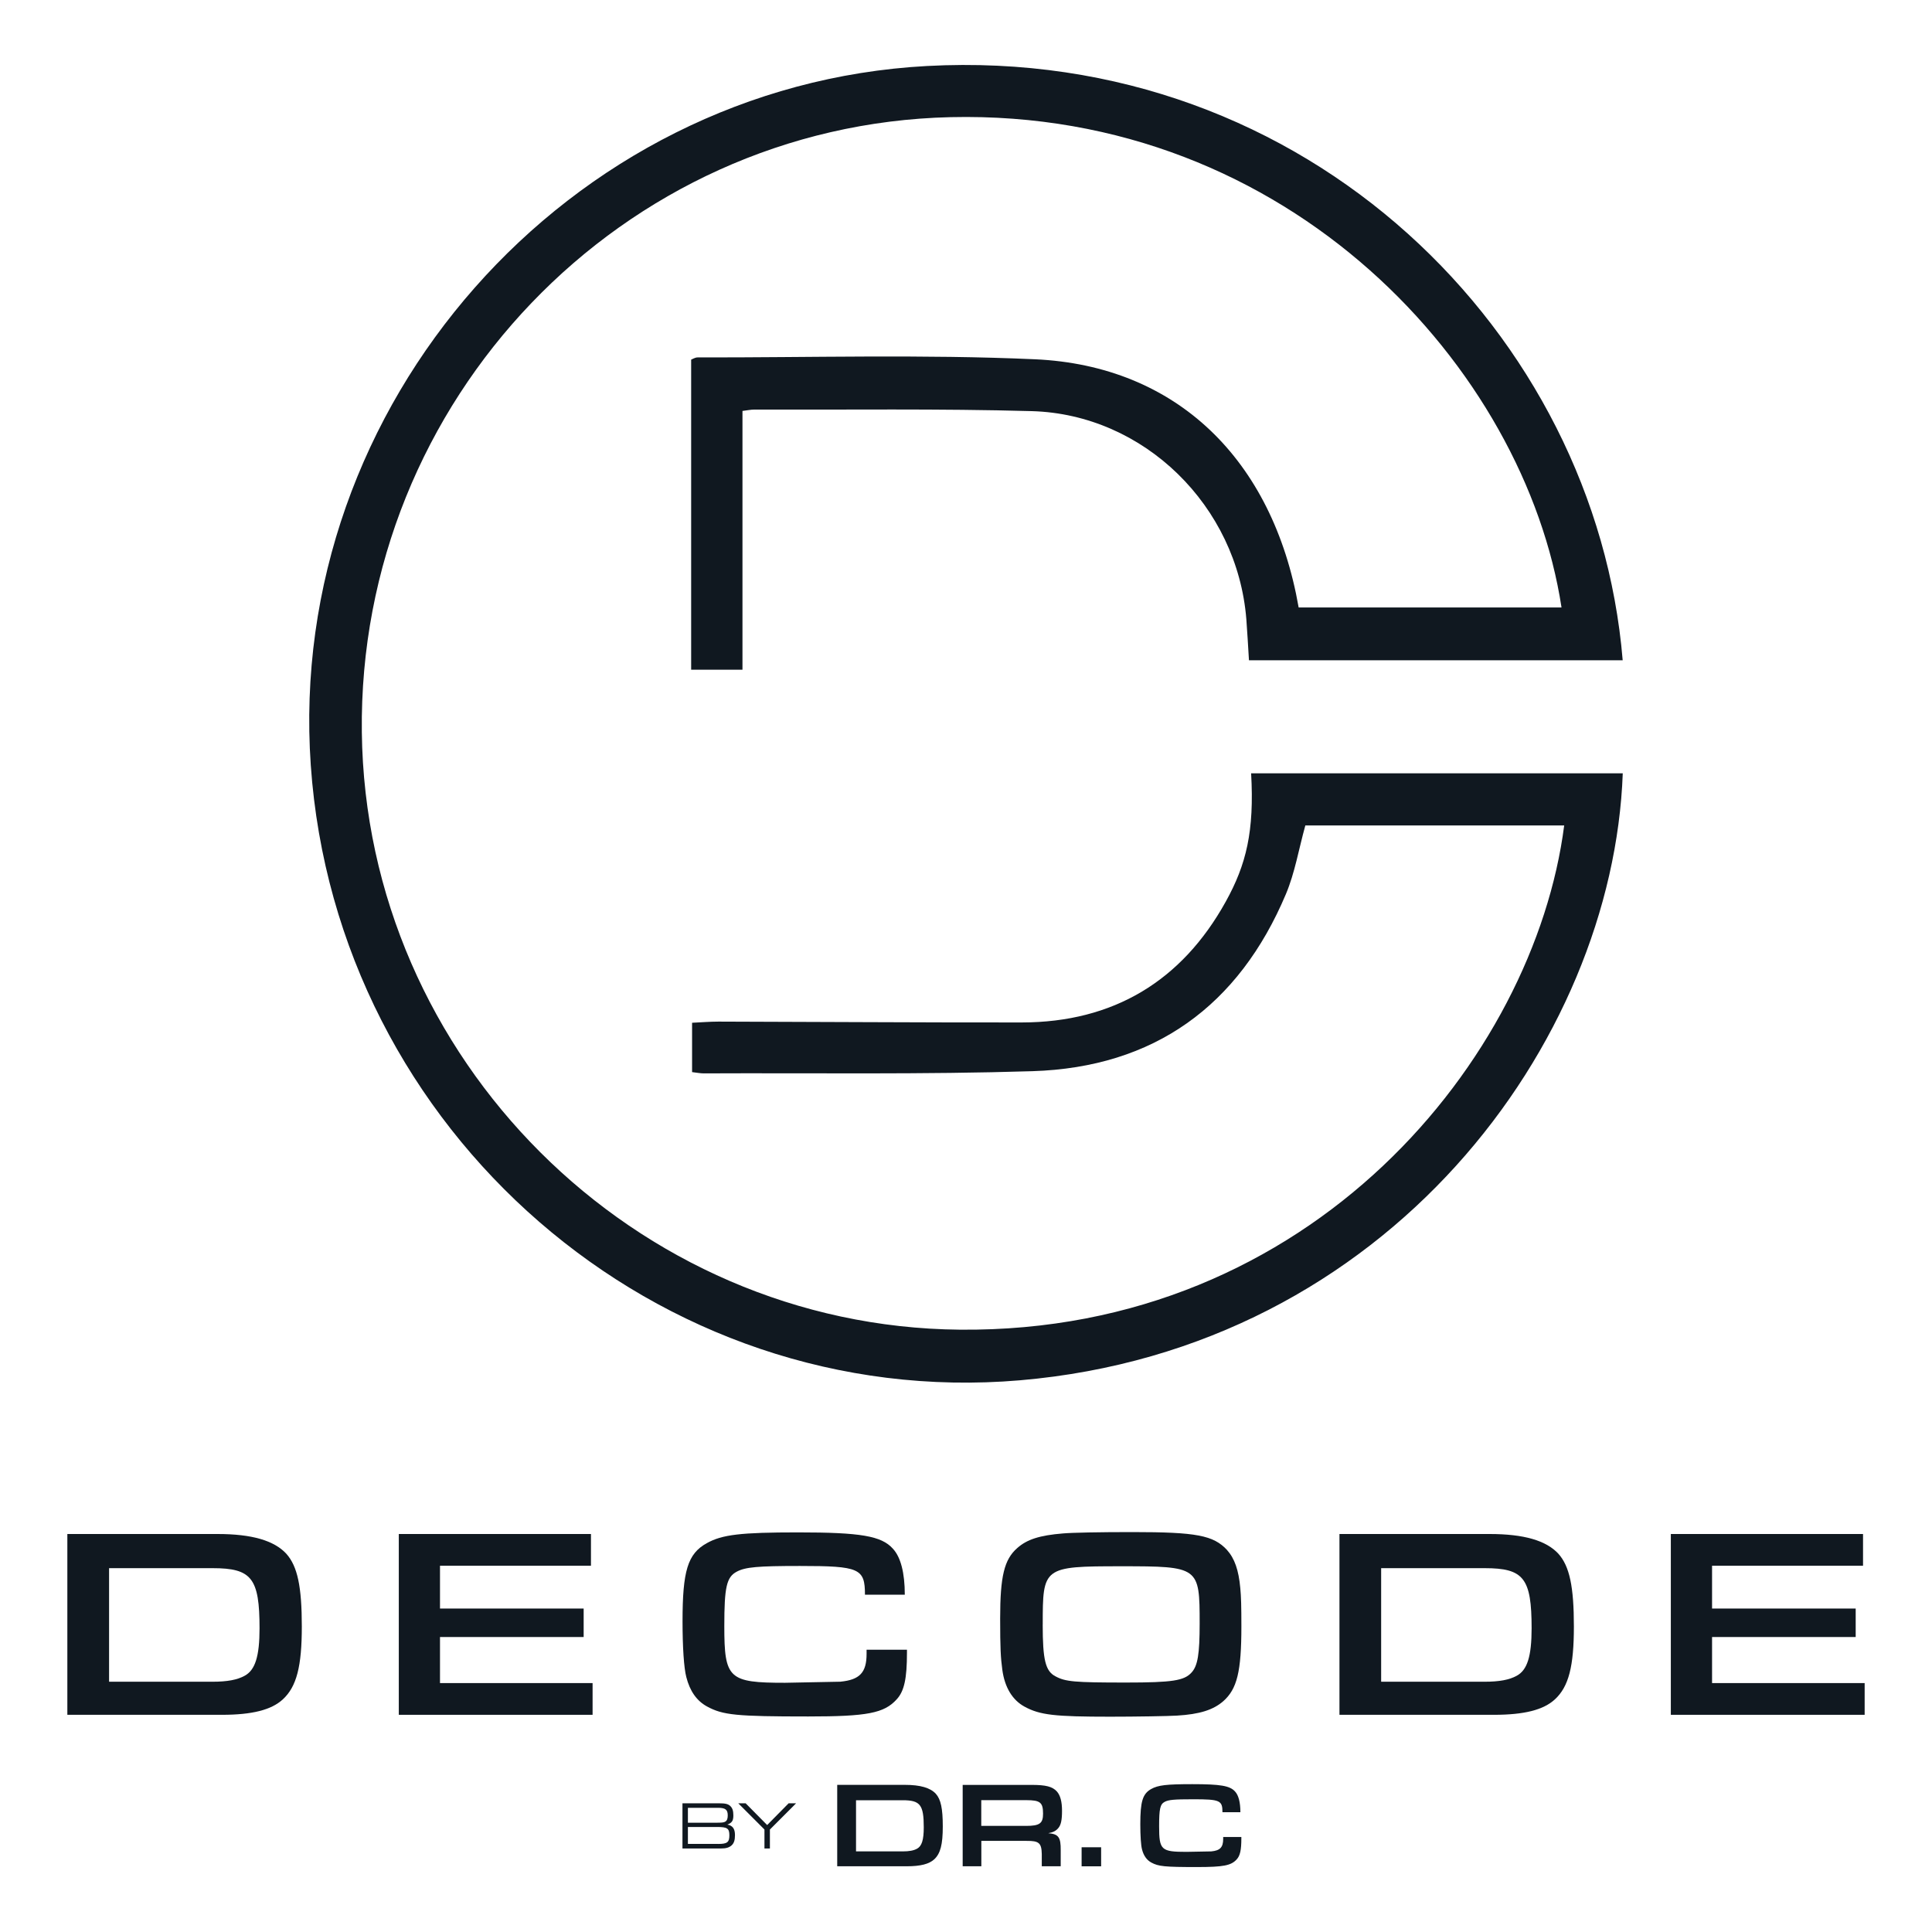
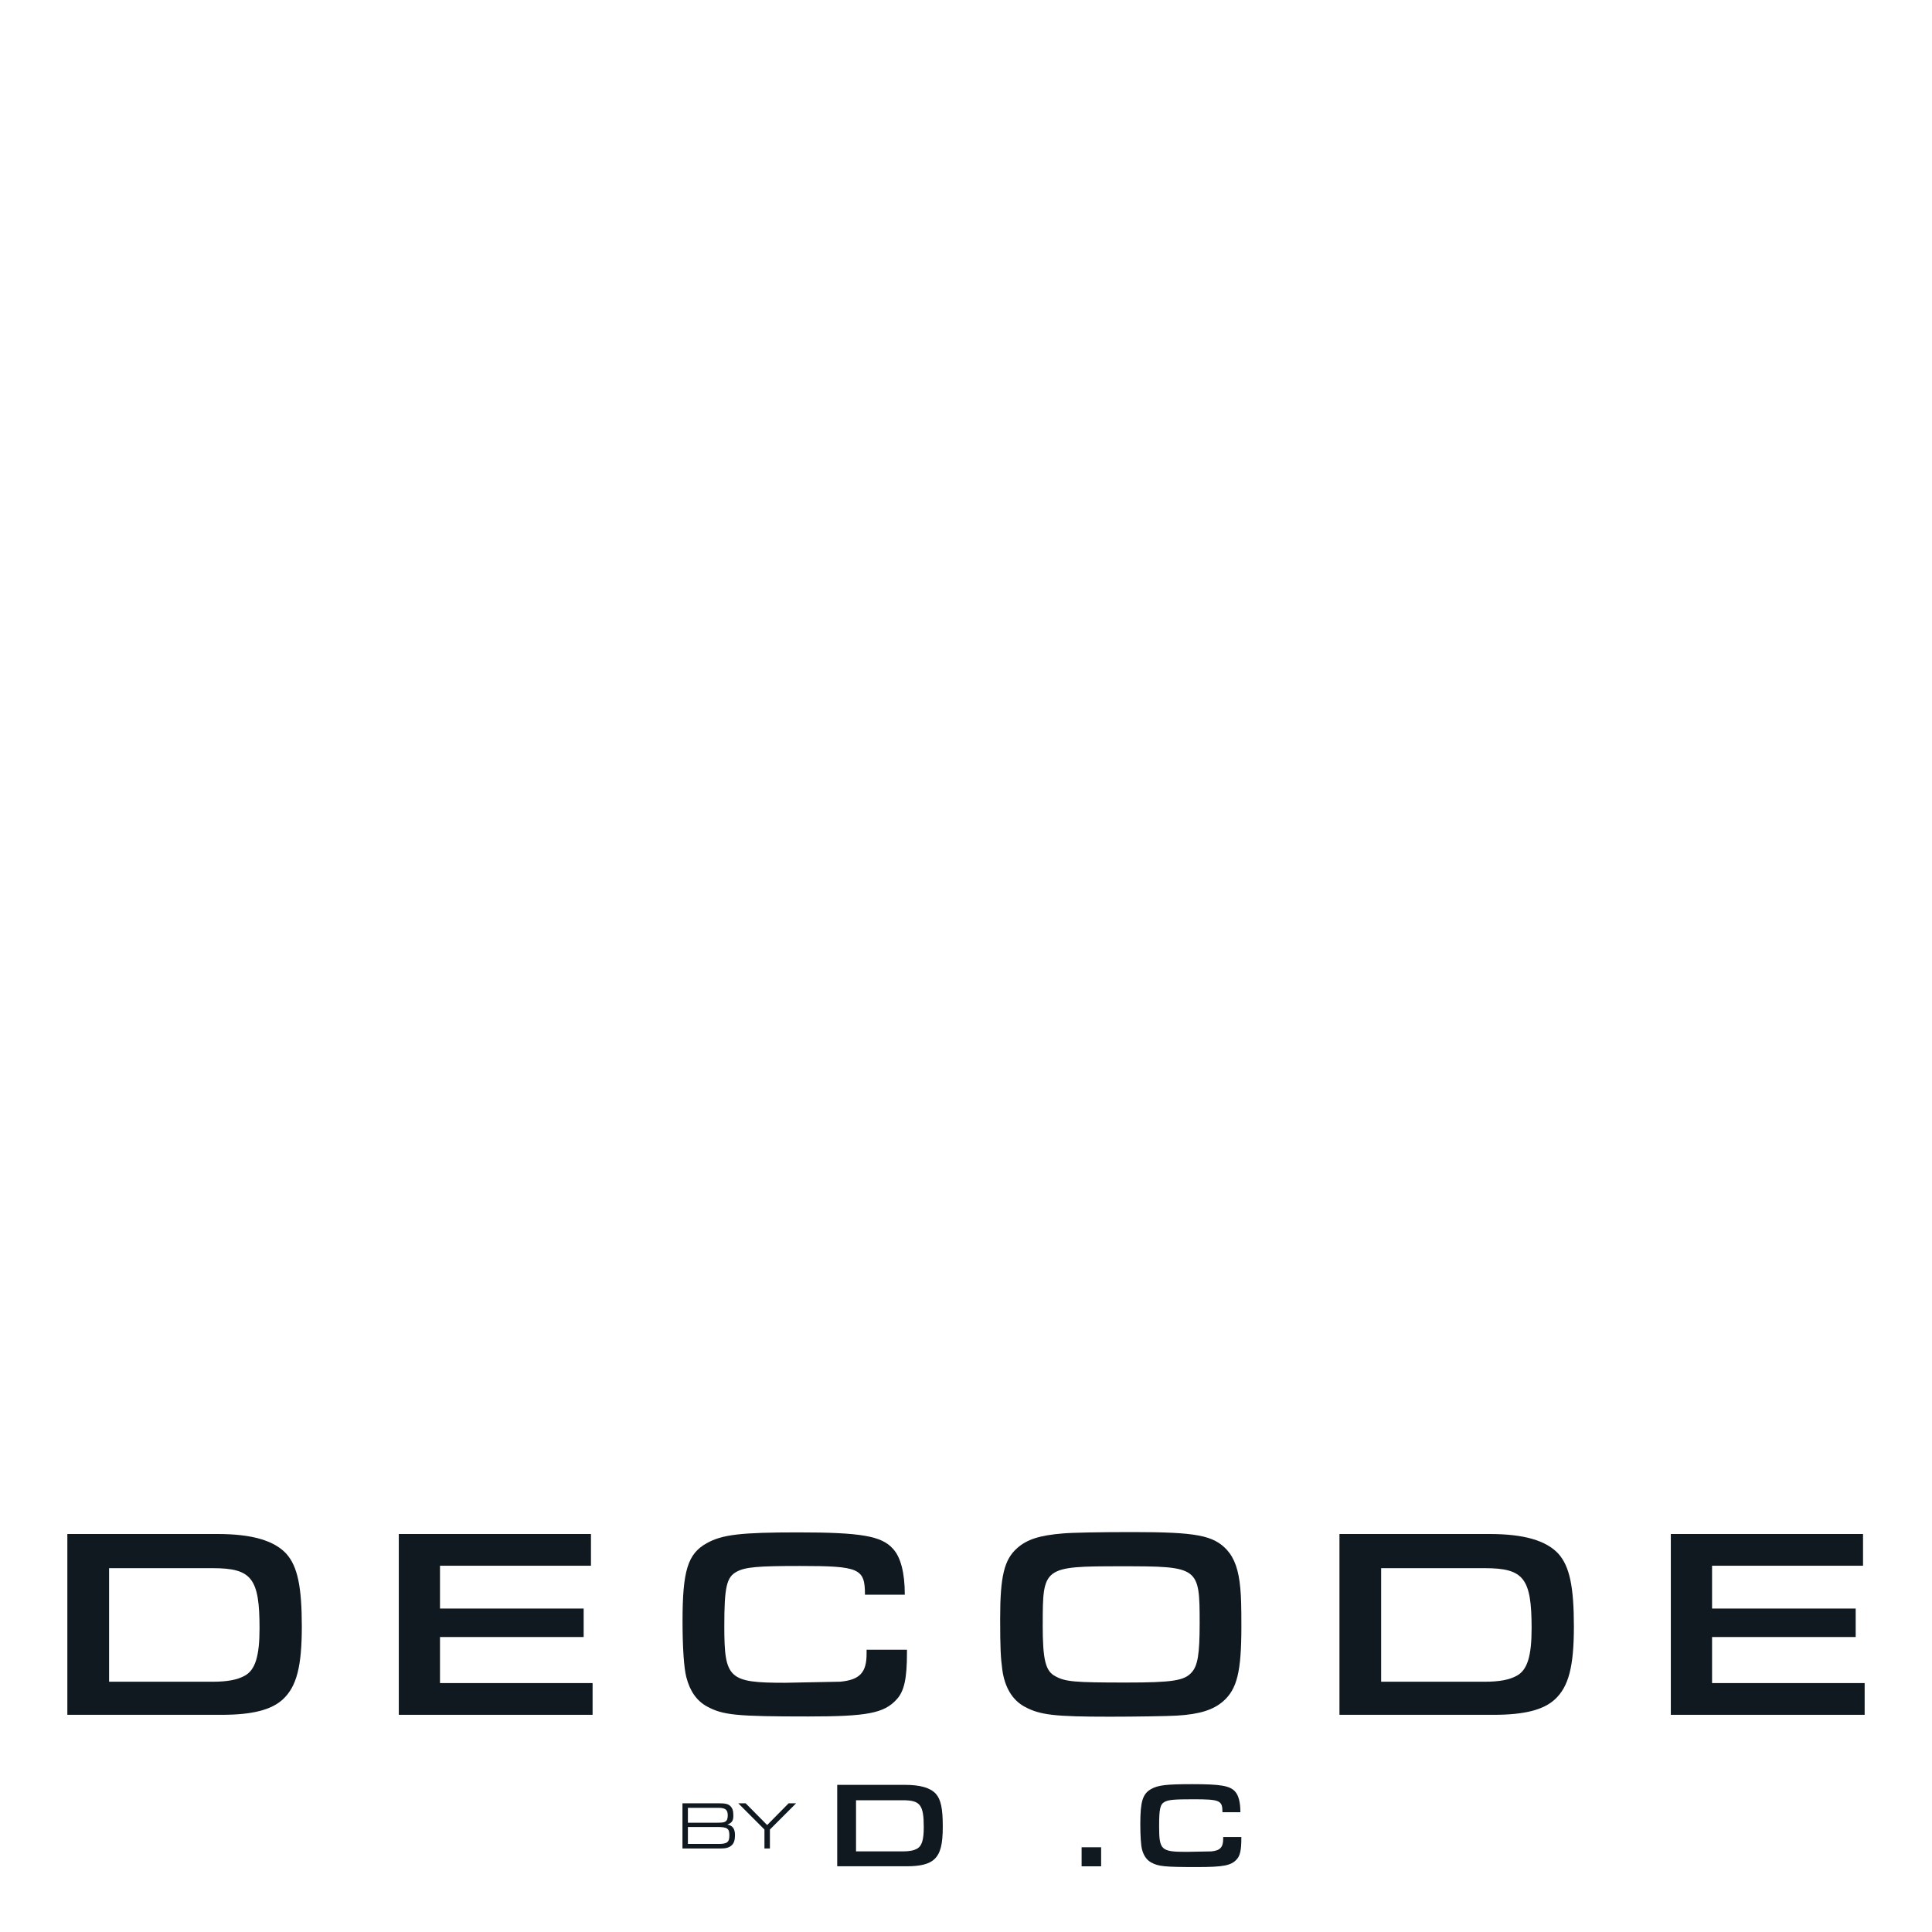
<svg xmlns="http://www.w3.org/2000/svg" id="Layer_1" viewBox="0 0 500 500">
  <defs>
    <style>.cls-1{clip-path:url(#clippath-1);}.cls-2{clip-path:url(#clippath);}.cls-3{fill:none;}.cls-4{fill:#101820;}</style>
    <clipPath id="clippath">
-       <rect class="cls-3" x="17.43" y="16.81" width="465.13" height="466.37" />
-     </clipPath>
+       </clipPath>
    <clipPath id="clippath-1">
      <rect class="cls-3" x="17.43" y="16.81" width="465.13" height="466.37" />
    </clipPath>
  </defs>
  <g class="cls-2">
    <path class="cls-4" d="m404.79,213.62h-66.97c-1.73,6.26-2.72,12.28-5.02,17.75-12.2,28.95-34.13,44.86-65.58,45.85-28.35.89-56.74.44-85.11.57-.88,0-1.77-.19-3-.33v-12.77c2.26-.1,4.55-.3,6.85-.3,26.16.06,52.32.25,78.48.22,23.69-.02,41.41-10.73,52.78-31.26,5.33-9.61,7.42-18.23,6.57-33.22h96.18c-2.51,69.56-60.52,148.92-156.01,157.09-93.6,8-176.94-64.25-183.53-159.19C73.94,104.75,146.94,22.07,239.92,17.08c98.69-5.3,173.09,69.75,180.03,153.8h-96.72c-.24-3.76-.41-7.21-.68-10.65-2.35-29.25-26.43-53.01-55.53-53.83-23.93-.67-47.89-.32-71.84-.4-.89,0-1.79.2-3.03.35v66.97h-13.28v-80.25c.36-.13,1.01-.57,1.66-.57,29.11.05,58.26-.82,87.31.48,36.59,1.64,61.54,25.87,68.25,64.24h68.03c-9.42-61.59-70.24-128.95-158.13-126.9-85,1.98-153.38,73.18-152.35,159.18,1.01,84.61,70.67,153.84,154.75,154.62,91.18.85,148.68-70.35,156.42-130.5h0Z" />
  </g>
  <path class="cls-4" d="m185.89,477.21c2.31,0,2.87-.44,2.87-2.23s-.53-2.16-3.19-2.16h-7.54v4.38h7.85Zm-.88-5.49c1.88,0,2.31-.05,2.72-.3.42-.26.61-.77.61-1.59,0-1.49-.6-1.97-2.51-1.97h-7.8v3.86h6.98Zm-8.38-5.03h9.36c1.72,0,2.4.16,2.98.68.58.54.82,1.24.82,2.44s-.26,1.72-1,2.14c-.26.14-.39.19-.56.25,1.37.25,1.98,1.07,1.98,2.72,0,1.3-.25,2.07-.84,2.63-.65.6-1.47.84-2.86.84h-9.89v-11.69h0Z" />
  <polygon class="cls-4" points="204.1 466.69 206.03 466.69 199.25 473.48 199.25 478.39 197.84 478.39 197.84 473.48 191.06 466.69 192.97 466.69 198.54 472.32 204.1 466.69 204.1 466.69" />
  <path class="cls-4" d="m233.6,479.14c1.71,0,2.87-.22,3.73-.7,1.23-.66,1.74-2.27,1.74-5.53,0-5.84-.92-7.01-5.46-7.01h-12.07v13.24h12.07Zm-16.93-17.22h17.5c4.01,0,6.6.76,8.02,2.31,1.3,1.45,1.8,3.82,1.8,8.46s-.6,7.01-2.21,8.5c-1.33,1.23-3.57,1.8-7.11,1.8h-18v-21.07h0Z" />
-   <path class="cls-4" d="m265.52,472.54c3.54,0,4.42-.63,4.42-3.16,0-2.91-.73-3.5-4.33-3.5h-11.66v6.66h11.56Zm-16.39-10.61h17.85c3.7,0,5.37.44,6.51,1.67.92,1.01,1.36,2.65,1.36,5.05s-.28,3.6-.91,4.39c-.63.79-1.39,1.17-2.65,1.39,2.65.22,3.25,1.04,3.22,4.39v4.17h-4.9v-3.16c-.06-2.87-.73-3.44-3.92-3.41h-11.72v6.57h-4.83v-21.07h0Z" />
  <polygon class="cls-4" points="279.92 478.07 284.97 478.07 284.97 483 279.92 483 279.92 478.07 279.92 478.07" />
  <g class="cls-1">
    <path class="cls-4" d="m321.26,475.42v.35c0,3-.32,4.48-1.2,5.43-1.45,1.61-3.44,1.99-10.3,1.99-8.4,0-9.95-.16-11.81-1.17-1.2-.66-1.99-1.8-2.4-3.41-.28-1.07-.44-3.54-.44-6.51,0-5.87.6-7.86,2.81-9.1,1.8-1.01,3.98-1.26,10.64-1.26,7.3,0,9.73.41,11.06,1.89.92.98,1.39,2.81,1.39,5.37h-4.64c0-3.06-.63-3.35-7.58-3.35-4.93,0-6.35.13-7.36.66-1.2.63-1.45,1.8-1.45,6.35,0,6.13.51,6.6,7.08,6.6l6.44-.12c2.27-.22,3.06-1.07,3.06-3.25v-.47h4.71Z" />
    <path class="cls-4" d="m55.03,435.23c3.79,0,6.38-.49,8.28-1.54,2.74-1.47,3.86-5.05,3.86-12.28,0-12.98-2.03-15.57-12.14-15.57h-26.8v29.39h26.8Zm-37.6-38.23h38.86c8.91,0,14.66,1.69,17.82,5.12,2.88,3.23,4,8.49,4,18.8s-1.33,15.57-4.91,18.87c-2.95,2.73-7.93,4-15.78,4H17.43v-46.79h0Z" />
  </g>
  <polygon class="cls-4" points="103.21 397 152.94 397 152.94 405.21 113.87 405.21 113.87 416.29 151.05 416.29 151.05 423.66 113.87 423.66 113.87 435.58 153.36 435.58 153.36 443.79 103.21 443.79 103.21 397 103.21 397" />
  <path class="cls-4" d="m234.72,426.96v.77c0,6.66-.7,9.96-2.67,12.07-3.23,3.58-7.64,4.42-22.87,4.42-18.66,0-22.1-.35-26.23-2.6-2.67-1.47-4.42-4-5.33-7.58-.63-2.38-.98-7.85-.98-14.45,0-13.05,1.33-17.46,6.24-20.2,4-2.25,8.84-2.81,23.64-2.81,16.2,0,21.6.91,24.55,4.21,2.03,2.17,3.09,6.24,3.09,11.92h-10.31c0-6.8-1.4-7.44-16.83-7.44-10.94,0-14.1.28-16.34,1.47-2.66,1.4-3.23,4-3.23,14.1,0,13.61,1.12,14.66,15.71,14.66l14.31-.28c5.05-.49,6.8-2.38,6.8-7.22v-1.05h10.45Z" />
  <path class="cls-4" d="m269.85,420.43c0,9.12.7,12.06,3.3,13.4,2.6,1.4,4.84,1.61,18.24,1.61,12.06,0,15.08-.49,16.98-2.59,1.61-1.75,2.1-4.77,2.1-12.7,0-14.66-.14-14.8-20.34-14.8s-20.27.21-20.27,15.08h0Zm47.7-19.29c1.96,2.18,3.02,5.19,3.44,9.89.21,2.17.28,4.7.28,9.89,0,11.71-1.12,16.2-4.7,19.36-2.6,2.25-6.1,3.37-12,3.72-2.24.14-10.73.28-17.26.28-14.31,0-18.17-.42-22.16-2.6-3.09-1.68-5.12-4.91-5.75-9.54-.42-3.09-.56-5.61-.56-13.26,0-10.94,1.05-15.29,4.42-18.24,2.52-2.25,5.82-3.3,11.85-3.79,2.38-.21,9.4-.35,17.96-.35,16.55,0,20.97.84,24.48,4.63h0Z" />
  <path class="cls-4" d="m384.24,435.23c3.79,0,6.38-.49,8.28-1.54,2.74-1.47,3.86-5.05,3.86-12.28,0-12.98-2.03-15.57-12.14-15.57h-26.8v29.39h26.8Zm-37.6-38.23h38.86c8.91,0,14.66,1.69,17.82,5.12,2.88,3.23,4,8.49,4,18.8s-1.33,15.57-4.91,18.87c-2.95,2.73-7.93,4-15.78,4h-39.98v-46.79h0Z" />
  <polygon class="cls-4" points="432.41 397 482.15 397 482.15 405.21 443.08 405.21 443.08 416.29 480.25 416.29 480.25 423.66 443.08 423.66 443.08 435.58 482.57 435.58 482.57 443.79 432.41 443.79 432.41 397 432.41 397" />
</svg>